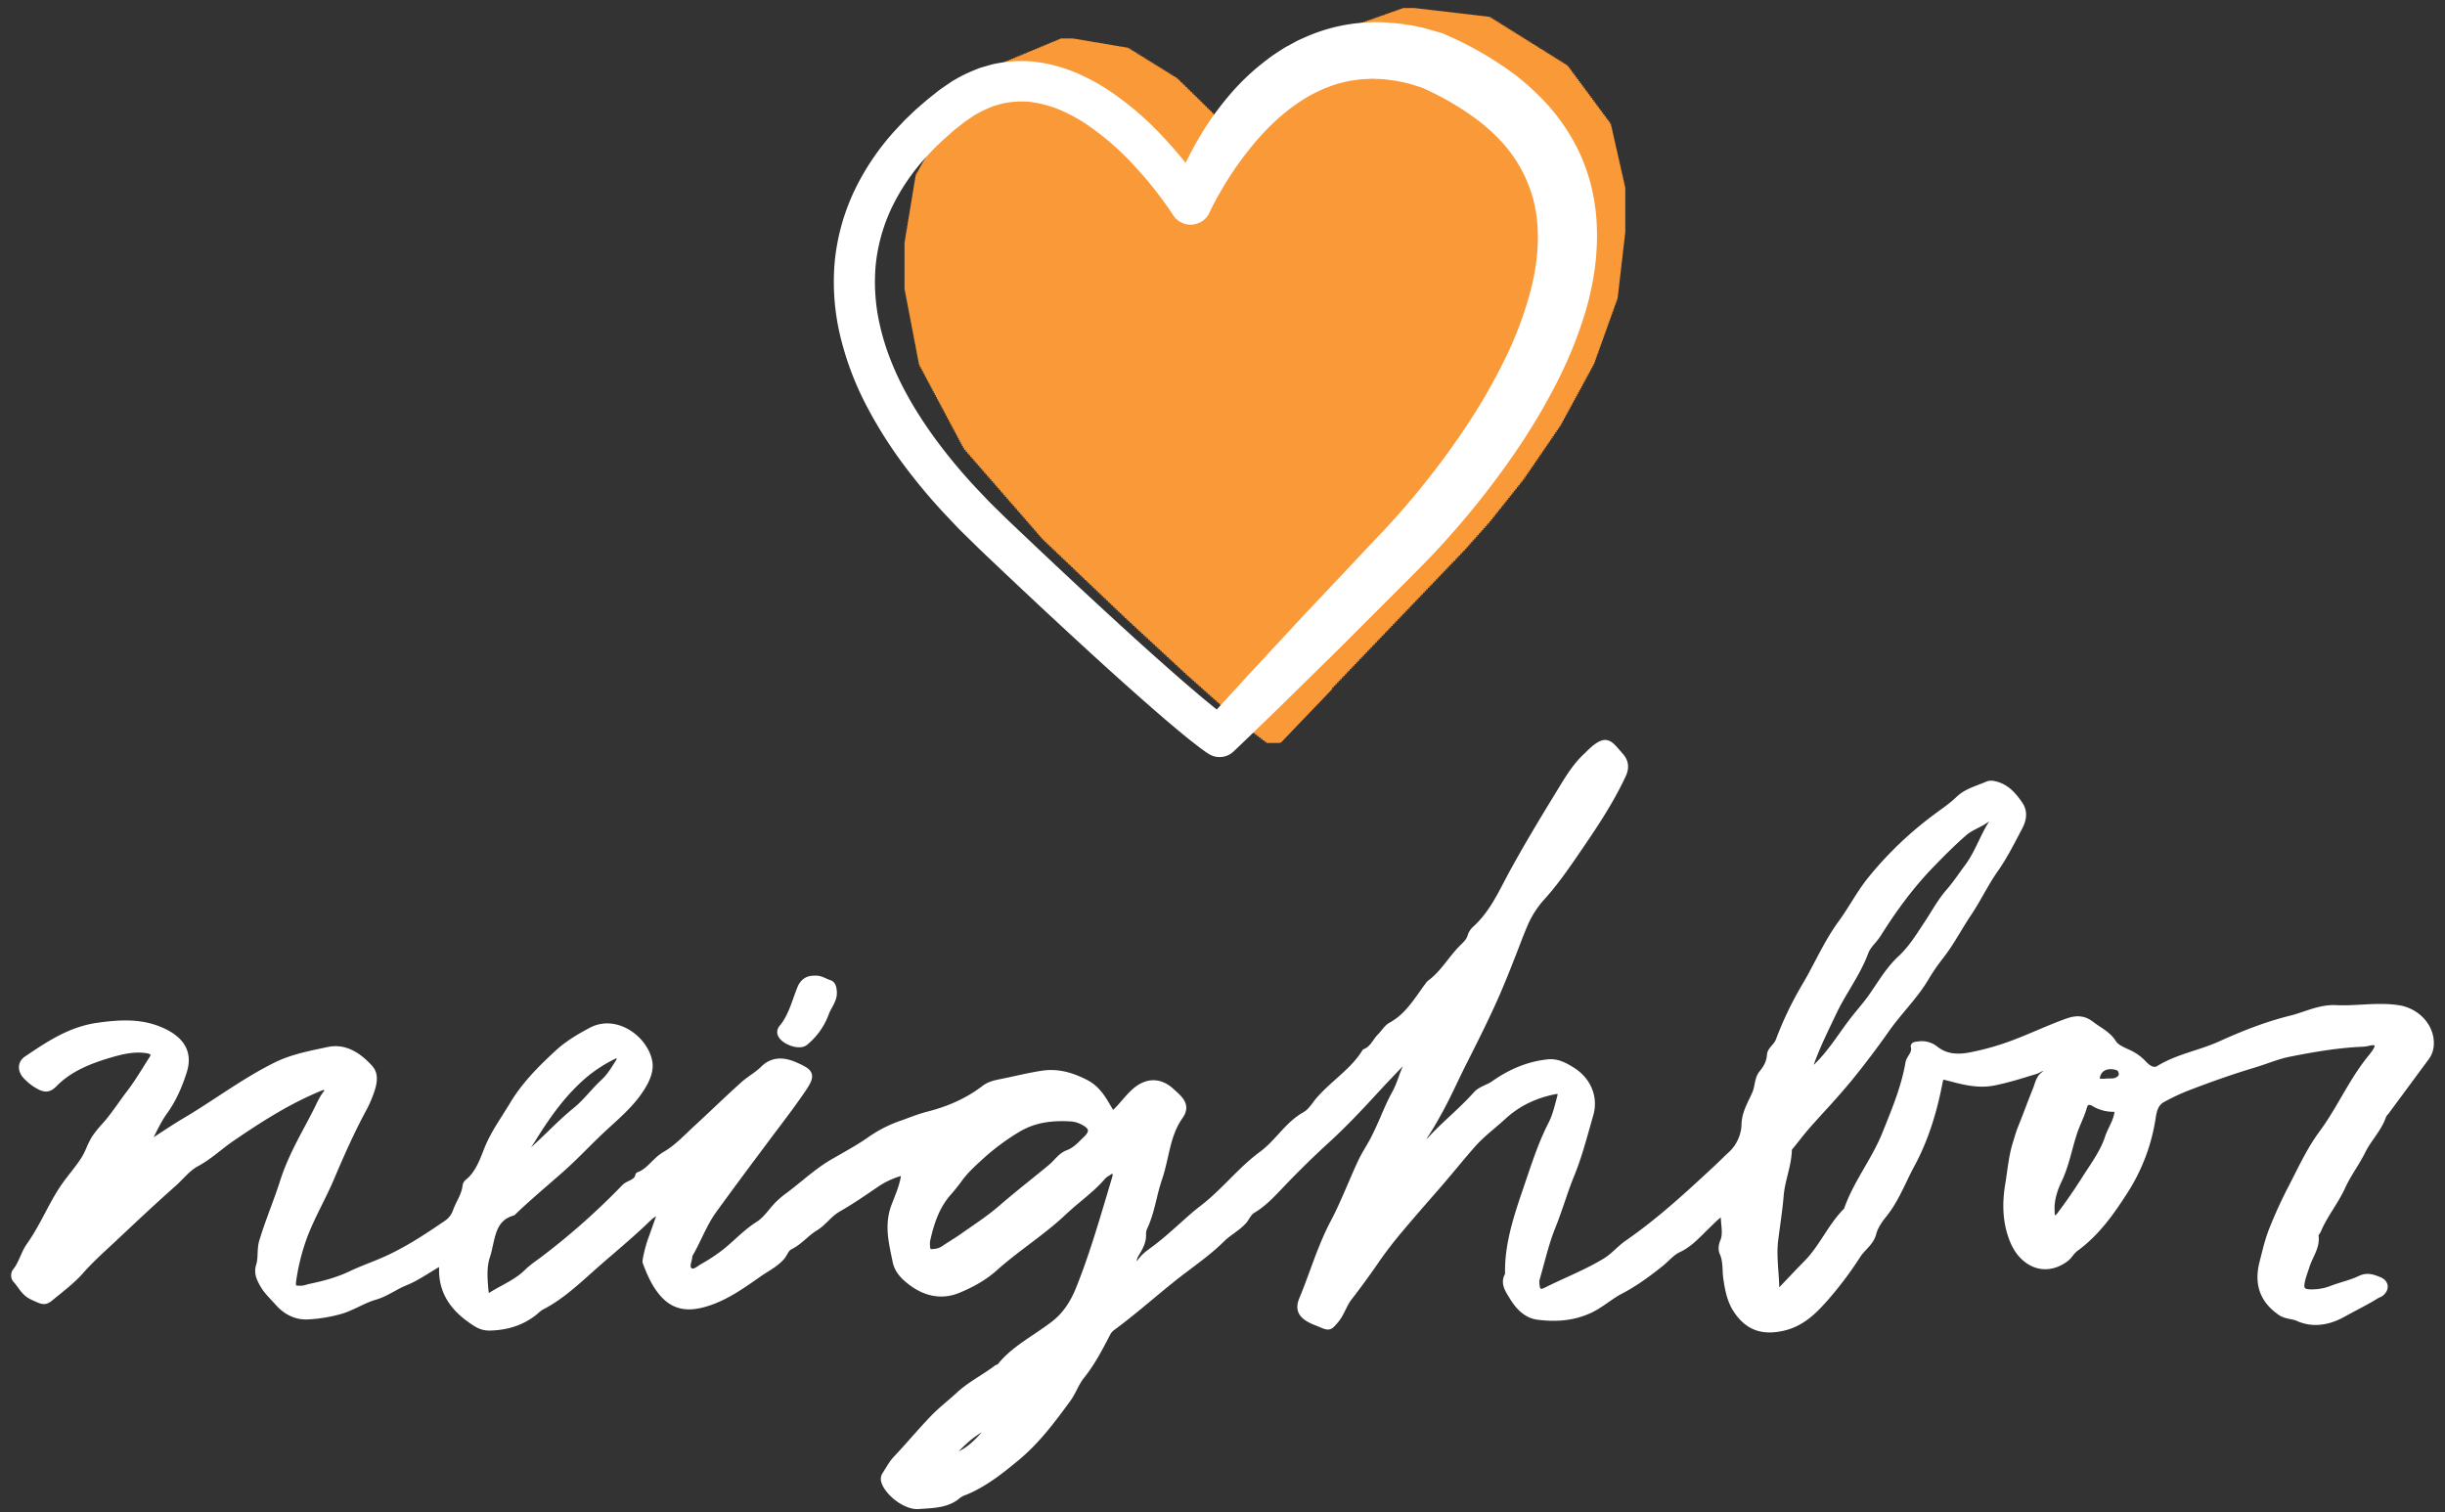
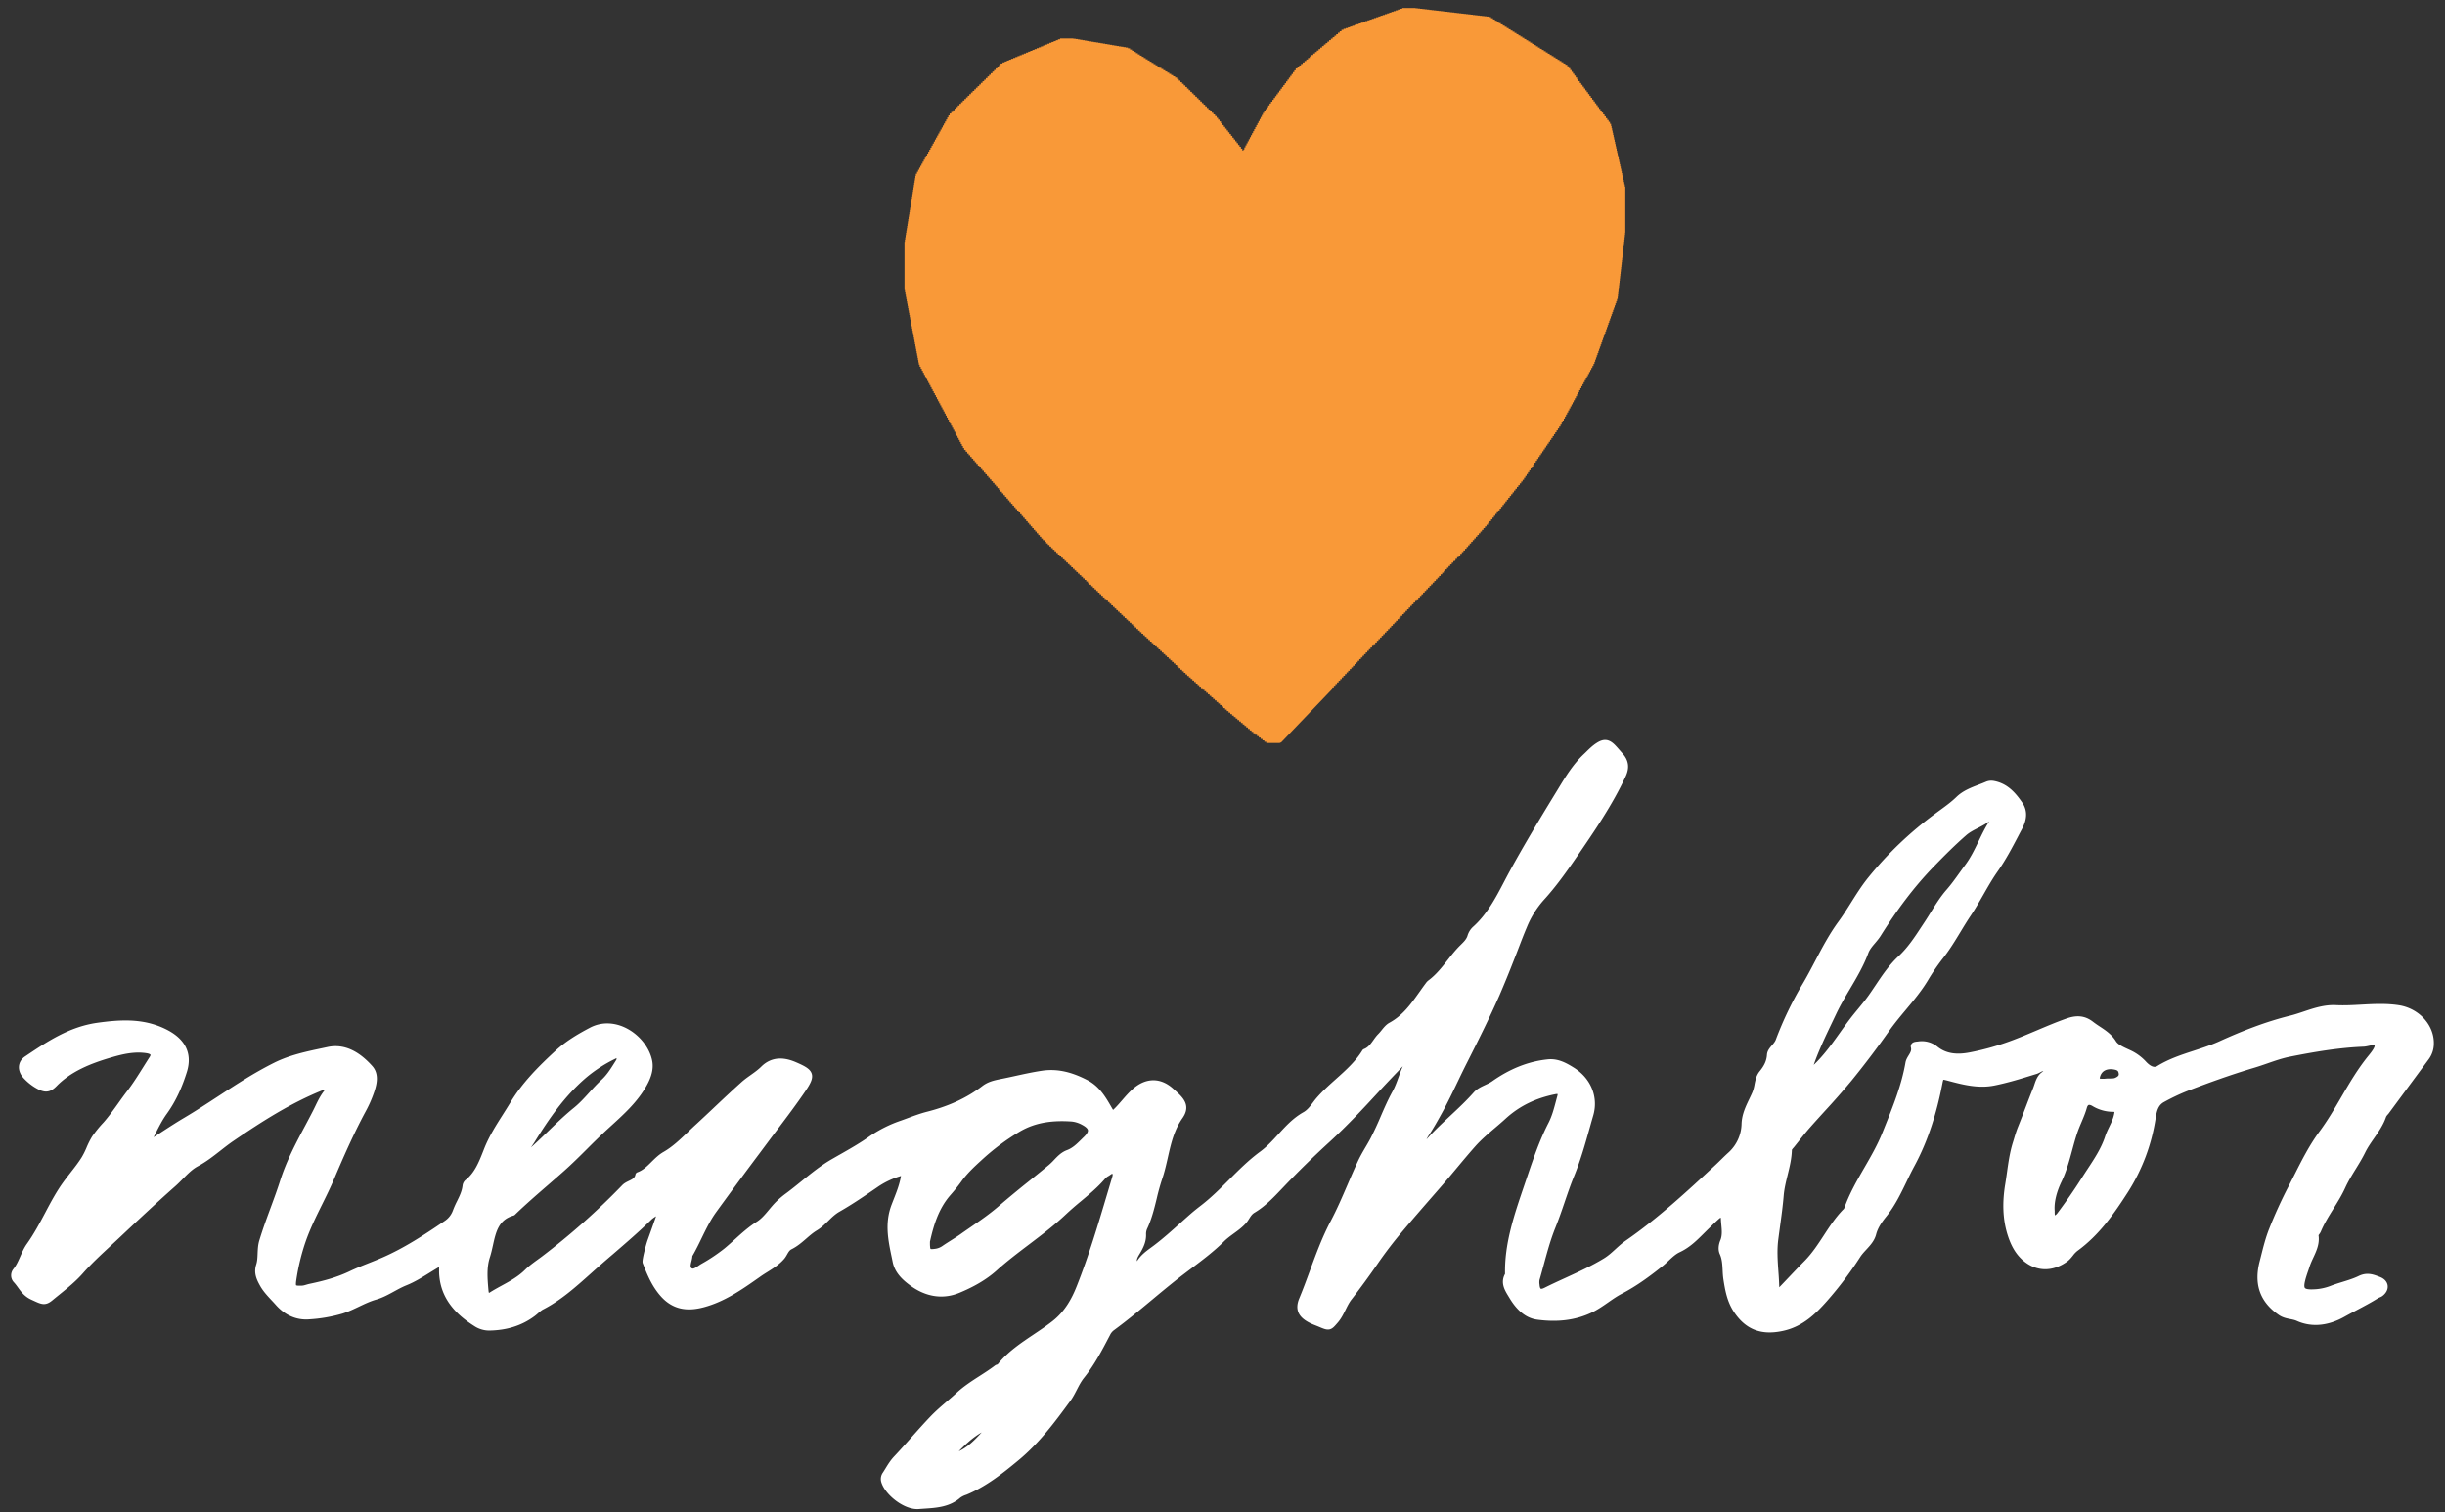
<svg xmlns="http://www.w3.org/2000/svg" width="173" height="107" fill="none">
  <rect width="100%" height="100%" fill="#333333" stroke="none" />
  <path fill="#fff" fill-rule="evenodd" d="M45.986 86.103a2.85 2.85 0 0 1 .5-.32c.052-.015.072-.08.092-.145.03-.1.06-.194.206-.075.157.125.025.27-.084.39l-.028.03a117.91 117.91 0 0 1-.634 1.786c-.147.401-.403 1.428-.358 1.546.305.79.622 1.562 1.207 2.232.796.915 1.738 1.038 2.835.75 1.454-.382 2.674-1.24 3.888-2.094l.085-.06c.161-.114.33-.22.5-.326.407-.256.817-.514 1.132-.883.072-.085.128-.182.183-.28.101-.176.202-.353.404-.452.377-.187.686-.454.993-.72.248-.216.496-.431.779-.602.296-.178.532-.41.77-.643.253-.249.509-.5.84-.688.923-.528 1.808-1.135 2.684-1.736a5.973 5.973 0 0 1 1.803-.834c.052-.017.072-.083.09-.147.031-.102.06-.2.221-.083.18.132.015.3-.123.412-.088.62-.32 1.212-.547 1.79a35.99 35.99 0 0 0-.142.366c-.475 1.246-.23 2.415.02 3.605v.001l.027.13.041.2c.14.69.64 1.157 1.199 1.562.977.703 2.092.934 3.223.468.936-.385 1.845-.881 2.59-1.55.728-.654 1.511-1.248 2.294-1.841.897-.68 1.793-1.359 2.605-2.128a22.5 22.5 0 0 1 1.07-.933c.582-.485 1.163-.97 1.656-1.54a1.09 1.09 0 0 1 .317-.26c.037-.02.073-.046.11-.072.117-.081.235-.163.371-.087.179.1.144.311.094.475l-.351 1.176c-.657 2.206-1.313 4.412-2.166 6.56-.374.947-.886 1.854-1.762 2.547-.432.341-.894.65-1.356.96-.923.62-1.848 1.239-2.537 2.116-.02.024-.06.034-.1.044-.034.009-.07.017-.095.036-.349.265-.72.504-1.09.743-.562.361-1.123.723-1.611 1.176-.232.215-.472.421-.713.628-.373.32-.746.641-1.086.992-.477.497-.934 1.01-1.391 1.524-.404.454-.808.909-1.227 1.352-.242.258-.418.545-.594.833-.056.091-.113.183-.171.274a.567.567 0 0 0-.094.482c.224.819 1.522 1.848 2.443 1.774.124-.01.25-.018.375-.027.864-.056 1.752-.115 2.445-.733.15-.107.317-.189.493-.243 1.305-.546 2.414-1.398 3.62-2.402 1.461-1.211 2.544-2.675 3.622-4.147.178-.242.315-.508.452-.774.157-.304.315-.61.535-.884.72-.896 1.243-1.898 1.765-2.898l.05-.096c.078-.16.193-.3.335-.407.945-.694 1.842-1.44 2.738-2.186a91.93 91.93 0 0 1 1.68-1.376c.338-.267.682-.526 1.027-.786.807-.606 1.614-1.213 2.322-1.916.22-.22.471-.402.72-.585.296-.215.59-.43.832-.703.08-.09.142-.19.204-.289.111-.177.223-.355.437-.485.73-.434 1.305-1.04 1.881-1.646l.16-.167a65.61 65.61 0 0 1 3.237-3.169c1.235-1.132 2.37-2.343 3.496-3.57.48-.522.971-1.035 1.463-1.548l.63-.66c.053-.049.11-.093.17-.132a.81.81 0 0 0 .024.1c.02.072.042.144.014.188-.253.393-.409.822-.565 1.253-.13.36-.262.72-.45 1.062-.31.56-.565 1.147-.82 1.736a23.448 23.448 0 0 1-.72 1.552c-.116.22-.24.433-.366.646-.181.31-.363.62-.517.95-.256.547-.495 1.103-.734 1.658-.38.882-.758 1.762-1.206 2.61-.596 1.13-1.03 2.31-1.464 3.49-.242.657-.483 1.314-.753 1.962-.299.717-.046 1.14.691 1.498.123.06.252.11.38.16.077.03.153.061.229.093.622.266.645.239 1.05-.232l.02-.022c.224-.262.371-.56.518-.856.129-.261.257-.522.439-.759a56.247 56.247 0 0 0 1.85-2.531 29.305 29.305 0 0 1 1.714-2.246c.785-.934 1.594-1.86 2.4-2.785l.354-.406c.374-.429.737-.865 1.101-1.3.453-.543.906-1.086 1.376-1.614.419-.468.902-.88 1.385-1.29.252-.214.503-.428.745-.65 1.033-.948 2.227-1.505 3.6-1.784.351-.076.507.043.417.37-.032.115-.063.231-.093.347-.146.552-.293 1.108-.551 1.611-.628 1.222-1.062 2.503-1.498 3.787l-.039.113-.041.122-.052.154-.125.367c-.678 1.995-1.352 3.976-1.296 6.104-.329.535-.055.986.209 1.418l.07.115c.406.68.979 1.326 1.8 1.437 1.276.173 2.561.092 3.777-.496.397-.194.752-.441 1.106-.687.321-.224.641-.447.991-.629 1.031-.536 1.949-1.213 2.842-1.928.145-.115.282-.243.418-.371.259-.244.517-.486.824-.633.681-.314 1.168-.8 1.659-1.289l.256-.254.04-.039.02-.02.046-.044.056-.055c.228-.224.455-.447.696-.658.213-.188.454-.118.461.14.003.149.017.299.031.45.038.402.076.807-.087 1.194-.115.28-.141.58-.04.803.179.397.199.805.219 1.213.01.208.021.415.052.621.119.773.256 1.543.715 2.232.803 1.203 1.828 1.56 3.259 1.246 1.331-.291 2.195-1.15 2.989-2.043a25.564 25.564 0 0 0 2.336-3.097c.126-.196.287-.37.447-.543.273-.295.546-.59.648-.99.129-.501.435-.944.756-1.338.6-.744 1.002-1.579 1.403-2.411.182-.38.364-.757.565-1.126.983-1.815 1.577-3.786 1.966-5.801.095-.471.129-.486.654-.346 1.042.28 2.107.55 3.182.335.945-.19 1.868-.475 2.787-.76l.188-.057c.067-.021.138-.059.21-.096.167-.089.336-.178.46-.062.188.18.028.304-.121.42a.886.886 0 0 0-.14.126c-.161.198-.237.425-.313.651a5.146 5.146 0 0 1-.098.274c-.185.453-.36.912-.535 1.371l-.001.001a65.1 65.1 0 0 1-.502 1.292c-.12.29-.21.585-.299.88a13.47 13.47 0 0 1-.081.266c-.213.687-.312 1.39-.41 2.09-.039.278-.078.556-.124.832-.195 1.184-.2 2.395.189 3.57.209.63.504 1.212 1.037 1.658.851.715 1.89.705 2.81.046.156-.111.265-.248.375-.385a1.97 1.97 0 0 1 .358-.374c1.524-1.106 2.559-2.6 3.524-4.103a13.28 13.28 0 0 0 1.934-5.157c.083-.531.196-1.028.719-1.303a14.832 14.832 0 0 1 1.615-.768c1.576-.608 3.166-1.18 4.791-1.665.313-.093.622-.2.93-.307.527-.183 1.053-.366 1.598-.475 1.731-.344 3.477-.644 5.263-.716.098-.004.208-.028.318-.052.272-.06.548-.12.665.117.101.196-.23.628-.446.892-.752.915-1.341 1.924-1.93 2.932-.488.838-.977 1.675-1.56 2.46-.69.935-1.219 1.98-1.747 3.025-.142.28-.284.561-.428.84-.504.97-.957 1.965-1.359 2.982-.24.607-.4 1.245-.56 1.882l-.001.004-.032.127-.067.263c-.365 1.427-.063 2.626 1.276 3.547.232.16.479.209.722.257.173.034.344.068.506.14 1.11.504 2.245.25 3.186-.277a38.4 38.4 0 0 1 .873-.47c.51-.27 1.02-.539 1.505-.844.041-.026.087-.045.133-.064.056-.023.112-.045.158-.08.424-.32.378-.785-.118-.974l-.041-.016c-.407-.158-.796-.308-1.299-.064-.374.182-.779.307-1.185.432-.292.09-.584.18-.864.291a3.885 3.885 0 0 1-1.305.244c-.738.022-.903-.194-.738-.87.057-.242.138-.476.218-.71h.001c.039-.116.079-.231.116-.347.069-.208.163-.41.257-.612.219-.47.438-.943.352-1.489-.01-.067.042-.142.096-.218a.756.756 0 0 0 .087-.142c.24-.575.571-1.106.901-1.637.297-.477.594-.954.825-1.463.211-.464.481-.904.75-1.342h.001c.233-.38.465-.757.658-1.15.182-.371.418-.711.653-1.05.324-.468.647-.934.827-1.478a1.03 1.03 0 0 1 .188-.251l2.843-3.849a1.64 1.64 0 0 0 .329-.947c.049-1.243-.97-2.356-2.317-2.556-.864-.13-1.725-.084-2.584-.037-.607.034-1.213.067-1.819.037-.781-.038-1.499.202-2.212.441-.328.11-.654.22-.986.301-1.712.423-3.379 1.081-4.976 1.808-.578.26-1.181.458-1.783.655-.888.29-1.773.579-2.571 1.072-.335.207-.707.029-1.042-.325a3.323 3.323 0 0 0-.928-.716 9.488 9.488 0 0 0-.301-.142c-.375-.172-.768-.351-.943-.64-.276-.446-.682-.714-1.08-.977a7.179 7.179 0 0 1-.483-.338c-.52-.408-1.039-.435-1.699-.2-.704.25-1.389.541-2.074.831-.546.23-1.092.462-1.646.672a18.66 18.66 0 0 1-3.157.902c-.864.164-1.722.134-2.456-.46a1.543 1.543 0 0 0-1.205-.314l-.057.006c-.137.014-.298.03-.264.161.075.29-.057.505-.187.718-.084.138-.167.274-.194.429-.28 1.62-.892 3.138-1.504 4.656l-.044.11-.058.144-.053.13c-.343.856-.806 1.658-1.269 2.461-.535.928-1.07 1.856-1.423 2.868a.516.516 0 0 1-.133.166c-.521.542-.926 1.16-1.33 1.78-.415.635-.83 1.27-1.371 1.823-.384.389-.758.782-1.132 1.176-.242.255-.484.51-.729.763-.116.12-.301.149-.301-.043a20.47 20.47 0 0 0-.064-1.261c-.053-.756-.107-1.511-.013-2.27.041-.322.085-.644.129-.967.099-.723.198-1.446.258-2.165.042-.512.164-1.006.285-1.5.14-.572.281-1.143.295-1.736 0-.09.079-.18.155-.268.024-.027.048-.054.068-.081l.304-.381c.271-.343.542-.685.831-1.01.334-.378.673-.75 1.012-1.123a53.8 53.8 0 0 0 1.91-2.175 61.953 61.953 0 0 0 2.643-3.495c.365-.518.771-1.005 1.177-1.492.557-.667 1.112-1.333 1.56-2.078.317-.537.669-1.053 1.052-1.545.477-.6.87-1.25 1.263-1.897.237-.392.475-.783.73-1.162.315-.47.597-.963.878-1.455.323-.564.645-1.129 1.019-1.66.556-.788.997-1.628 1.438-2.468.087-.168.175-.335.264-.501.292-.55.404-1.117.023-1.665-.459-.663-.981-1.264-1.852-1.427a.78.78 0 0 0-.424.031c-.178.078-.361.148-.543.218-.542.208-1.085.416-1.502.821-.371.361-.784.662-1.197.962-.127.093-.254.185-.379.279a25.419 25.419 0 0 0-4.676 4.476c-.44.549-.809 1.137-1.177 1.721-.289.46-.576.916-.895 1.351-.645.881-1.146 1.833-1.646 2.783-.297.566-.594 1.13-.922 1.68a24.602 24.602 0 0 0-1.846 3.857c-.067.174-.19.318-.308.455-.147.172-.287.335-.301.538-.033.52-.251.907-.564 1.292-.203.248-.261.544-.321.844a2.83 2.83 0 0 1-.156.575c-.071.168-.151.333-.23.499-.251.523-.507 1.054-.527 1.683a3.029 3.029 0 0 1-1.005 2.182c-.173.156-.34.32-.506.483h-.001c-.128.126-.256.251-.386.373-2.032 1.89-4.082 3.79-6.4 5.394-.251.174-.47.375-.69.575-.264.242-.529.483-.849.68-.865.528-1.786.95-2.708 1.373-.511.234-1.022.468-1.524.72-.403.203-.61.058-.644-.378a1.2 1.2 0 0 1 0-.414c.103-.353.199-.709.295-1.064.245-.903.489-1.805.837-2.668.239-.592.445-1.192.65-1.793v-.002c.212-.62.424-1.24.673-1.85.452-1.098.775-2.247 1.098-3.393.084-.298.167-.594.253-.89.351-1.216-.163-2.437-1.28-3.137-.512-.32-1.057-.623-1.703-.558-1.434.143-2.71.712-3.846 1.512-.164.115-.347.2-.528.284-.273.127-.544.252-.745.48-.523.59-1.1 1.13-1.678 1.67-.667.622-1.334 1.244-1.916 1.945-.032.035-.114.038-.195.042a1.91 1.91 0 0 0-.074.005 2.27 2.27 0 0 1 .374-.92c.323-.49.61-1.004.893-1.517.4-.726.758-1.47 1.115-2.214.218-.454.436-.908.664-1.356.794-1.571 1.584-3.15 2.294-4.759a76.5 76.5 0 0 0 .986-2.41l.047-.12c.116-.289.228-.58.339-.871.181-.473.362-.945.561-1.41a6.878 6.878 0 0 1 1.228-1.979c.869-.948 1.606-1.994 2.326-3.041l.004-.005c1.25-1.822 2.499-3.641 3.433-5.648.258-.547.196-.978-.188-1.407a12.644 12.644 0 0 1-.183-.21h-.001c-.099-.114-.197-.228-.301-.337-.37-.39-.642-.432-1.08-.146-.256.165-.472.376-.689.587v.001c-.06.058-.119.116-.179.172-.74.7-1.26 1.555-1.772 2.399l-.177.29c-1.119 1.83-2.231 3.671-3.262 5.559-.132.243-.261.489-.39.735-.611 1.167-1.226 2.34-2.257 3.256-.15.145-.259.327-.315.527-.095.293-.293.49-.499.694l-.021.02-.029.03c-.332.325-.618.688-.904 1.051-.417.53-.834 1.058-1.392 1.469a.703.703 0 0 0-.142.156c-.148.197-.29.398-.432.6h-.001c-.605.855-1.209 1.71-2.203 2.252-.194.107-.342.29-.49.474-.08.098-.16.197-.247.284-.125.125-.229.27-.332.416-.2.28-.402.562-.763.7-.499.815-1.208 1.45-1.92 2.087-.465.416-.93.833-1.338 1.302-.09.103-.175.216-.26.33-.206.275-.416.557-.732.734-.695.392-1.21.955-1.728 1.521-.406.444-.814.89-1.311 1.256-.79.58-1.48 1.27-2.17 1.96v.001c-.629.629-1.259 1.259-1.967 1.81-.248.192-.496.385-.731.589-.262.228-.52.46-.78.692-.585.525-1.17 1.05-1.797 1.53-.087.068-.176.133-.265.198-.37.272-.734.54-.97.942-.03.049-.102.074-.173.1a.97.97 0 0 0-.094.038.966.966 0 0 1-.112-.27c-.019-.233.099-.428.215-.62l.03-.05c.234-.391.425-.79.401-1.258a1.116 1.116 0 0 1 .112-.498c.304-.655.474-1.348.644-2.041a16 16 0 0 1 .388-1.403c.172-.498.288-1.011.405-1.525.222-.983.445-1.968 1.06-2.847.418-.596.265-1-.294-1.52l-.181-.166-.001-.001a19.65 19.65 0 0 1-.135-.122c-.847-.767-1.78-.703-2.597.027-.265.236-.494.5-.722.763-.162.187-.323.373-.497.55-.336.34-.363.326-.594-.077-.418-.726-.83-1.441-1.651-1.86-.961-.49-1.934-.792-3.05-.63-.631.094-1.25.23-1.868.365-.363.08-.725.159-1.09.23-.432.087-.824.18-1.169.446-1.182.908-2.527 1.486-4.002 1.86-.464.12-.923.29-1.38.46-.146.054-.292.108-.437.16a8.888 8.888 0 0 0-2.165 1.081c-.691.492-1.435.915-2.179 1.338h-.002l-.518.297c-.762.44-1.438.99-2.115 1.54-.354.287-.71.576-1.076.848a6.38 6.38 0 0 0-.701.59c-.173.172-.331.362-.489.55-.277.333-.552.662-.899.882-.568.358-1.05.794-1.532 1.23-.247.223-.494.446-.753.659a12.41 12.41 0 0 1-1.654 1.106 3.139 3.139 0 0 0-.19.122c-.245.166-.508.345-.735.173-.226-.171-.16-.436-.094-.703.031-.128.063-.256.063-.376a.239.239 0 0 1 .047-.093c.232-.401.433-.816.633-1.23.31-.636.617-1.27 1.034-1.849a314.115 314.115 0 0 1 3.14-4.254l.008-.012.597-.8c.21-.282.423-.565.637-.847.657-.872 1.318-1.749 1.93-2.65.707-1.04.612-1.231-.592-1.747-.787-.337-1.558-.362-2.2.275-.235.233-.503.424-.77.615-.22.156-.44.312-.638.49-.646.579-1.274 1.17-1.9 1.76v.001c-.46.435-.92.868-1.385 1.294-.165.152-.329.309-.493.466-.56.535-1.121 1.073-1.773 1.445-.314.18-.566.43-.814.675-.32.317-.635.629-1.074.784-.063.348-.32.473-.578.598-.148.072-.295.143-.406.256a49.79 49.79 0 0 1-5.71 5.071c-.095.072-.192.142-.289.212-.311.226-.62.45-.89.716-.506.5-1.1.825-1.69 1.146-.281.154-.561.307-.829.478-.301.193-.399-.01-.424-.306l-.002-.02c-.07-.8-.143-1.619.108-2.393.088-.27.151-.555.214-.84.213-.965.425-1.927 1.61-2.263.755-.728 1.544-1.412 2.335-2.099.387-.336.775-.672 1.159-1.014.56-.499 1.095-1.03 1.632-1.565a51.15 51.15 0 0 1 1.335-1.296l.395-.362h.001c.846-.772 1.694-1.545 2.311-2.555.354-.58.614-1.195.487-1.829-.32-1.587-2.346-3.103-4.101-2.177-.851.448-1.673.939-2.375 1.585-1.211 1.116-2.352 2.26-3.181 3.65-.17.281-.345.558-.52.834-.482.758-.961 1.512-1.3 2.365l-.072.184c-.308.78-.629 1.597-1.322 2.138a.416.416 0 0 0-.127.261c-.05.427-.231.796-.412 1.164a6.09 6.09 0 0 0-.288.651 1.699 1.699 0 0 1-.677.841c-1.414.965-2.863 1.918-4.44 2.602-.313.137-.63.263-.945.388-.456.182-.91.363-1.347.572-.929.445-1.898.7-2.903.911-.067.014-.132.034-.198.053-.116.035-.233.07-.36.075-.588.023-.7-.033-.617-.61.138-.955.366-1.894.68-2.807.329-.934.756-1.798 1.18-2.654.286-.578.57-1.153.821-1.744.691-1.625 1.396-3.226 2.233-4.788.254-.459.465-.94.63-1.436.164-.506.293-1.12-.112-1.571-.784-.875-1.766-1.532-2.952-1.281l-.328.07c-1.166.245-2.339.492-3.401 1.021-1.418.708-2.71 1.554-3.99 2.391-.78.51-1.555 1.017-2.35 1.488-.568.336-1.117.693-1.665 1.05-.293.191-.586.382-.88.57a.778.778 0 0 0-.025.028c-.05.062-.107.132-.2.043-.106-.104.006-.157.088-.194.106-.198.207-.4.309-.6.256-.51.513-1.02.845-1.479.629-.873 1.057-1.84 1.387-2.9.398-1.286-.187-2.185-1.402-2.776-1.547-.755-3.126-.643-4.73-.42-1.923.28-3.434 1.295-4.902 2.28l-.094.063c-.44.292-.453.81-.058 1.227a3.6 3.6 0 0 0 .704.587c.61.38.896.39 1.32-.044 1.046-1.072 2.487-1.653 3.982-2.085.788-.229 1.644-.436 2.548-.299.43.065.586.267.378.59-.149.23-.294.462-.439.693-.378.602-.752 1.199-1.164 1.735-.214.279-.418.563-.62.847-.338.472-.673.942-1.055 1.378a8.093 8.093 0 0 0-.802.988 5.796 5.796 0 0 0-.368.735 5.688 5.688 0 0 1-.357.716c-.245.392-.531.758-.82 1.127-.162.208-.325.417-.481.631-.489.671-.88 1.408-1.277 2.158-.397.749-.801 1.51-1.317 2.235-.178.25-.304.538-.432.827-.145.33-.292.665-.52.95a.503.503 0 0 0 .024.67c.113.121.209.253.305.386.215.296.432.595.853.788l.124.057.003.002h.001c.59.274.752.35 1.16.008.162-.135.327-.268.493-.402.565-.457 1.14-.922 1.629-1.476.607-.689 1.302-1.333 1.978-1.958l.001-.001v-.001c.201-.186.4-.37.595-.553 1.35-1.273 2.65-2.49 3.967-3.655.187-.164.362-.343.538-.521.345-.352.688-.702 1.113-.93.572-.306 1.068-.695 1.564-1.083.306-.24.613-.481.938-.702 1.985-1.352 4.015-2.666 6.347-3.607a.377.377 0 0 1 .281 0 .237.237 0 0 1 .087.356c-.26.32-.438.688-.615 1.055-.058.12-.116.24-.176.358-.18.35-.364.696-.548 1.042-.66 1.24-1.315 2.472-1.752 3.844-.204.64-.436 1.27-.67 1.905-.279.755-.56 1.52-.803 2.32-.09.291-.102.59-.115.882-.011.288-.023.57-.108.837-.163.505.017.902.25 1.322.208.374.5.686.792 1h.001c.1.106.198.212.294.32.626.71 1.387 1.023 2.199.958.78-.046 1.552-.18 2.302-.398.395-.125.766-.302 1.138-.479.407-.194.814-.388 1.253-.513.439-.128.83-.343 1.222-.558.292-.16.585-.32.899-.446.553-.222 1.074-.544 1.6-.869.205-.127.411-.254.62-.377.242-.142.359-.093.379.2v.31c.053 1.68 1.046 2.787 2.385 3.632.278.187.605.289.94.291 1.147-.017 2.197-.3 3.126-1.004a4.14 4.14 0 0 0 .21-.175c.131-.114.262-.227.408-.3 1.221-.628 2.27-1.567 3.319-2.506l.001-.001a75.61 75.61 0 0 1 1.563-1.366c.935-.806 1.875-1.615 2.755-2.479zm54.518-4.946h-.001c-.044.019-.087.037-.106.068a.178.178 0 0 0 .011.207c.015.02.034.036.056.048a.742.742 0 0 0 .088-.18.646.646 0 0 0-.013-.158.36.36 0 0 1-.023.01l-.012.005zM65.589 88.04v-.208h.001c.266-1.21.627-2.388 1.466-3.373l.084-.097a12.1 12.1 0 0 0 .706-.88c.392-.556.912-1.049 1.412-1.504a16.39 16.39 0 0 1 2.811-2.107c1.188-.69 2.45-.818 3.773-.729.288.03.566.117.819.258.652.344.697.705.168 1.207-.063.06-.126.123-.189.185-.314.31-.63.62-1.068.784-.35.13-.592.383-.834.637a4.45 4.45 0 0 1-.377.367c-.467.389-.941.771-1.416 1.154a75.518 75.518 0 0 0-2.128 1.759c-.637.554-1.342 1.041-2.048 1.528-.233.161-.467.322-.697.486-.217.152-.442.294-.668.436-.194.123-.389.245-.578.375a1.356 1.356 0 0 1-.593.247c-.543.078-.633.016-.644-.525zm75.413-30.214c.012.02.023.041.035.056v.026l.001.021v.001a.342.342 0 0 1-.018.16c-.327.48-.578 1-.829 1.52-.289.598-.577 1.194-.98 1.731-.135.181-.266.365-.398.548l-.001.001c-.293.41-.586.818-.922 1.203-.42.48-.759 1.026-1.098 1.572h-.001v.001c-.136.219-.271.437-.412.65l-.231.351c-.498.76-.995 1.519-1.666 2.142-.653.606-1.135 1.328-1.615 2.046h-.001v.001c-.158.236-.316.473-.48.704-.238.334-.497.648-.756.963-.184.223-.368.447-.544.676-.256.333-.501.676-.745 1.02-.585.82-1.172 1.644-1.926 2.34-.07.065-.141.127-.211.189l-.084.074a.401.401 0 0 1-.038-.398c.367-1.086.86-2.12 1.354-3.153l.001-.002.001-.002.001-.001v-.002l.302-.634c.286-.603.627-1.178.967-1.752.48-.811.96-1.621 1.287-2.508.112-.3.316-.54.521-.78.131-.156.263-.311.372-.484 1.109-1.767 2.344-3.458 3.822-4.972.734-.756 1.481-1.504 2.276-2.198.255-.223.56-.379.866-.536.344-.177.691-.354.971-.63.097-.095.14-.017.179.056zm4.169 27.97-.002-.047-.002-.05h.005c-.062-.702.175-1.5.504-2.182.339-.708.539-1.448.74-2.187.11-.403.219-.806.351-1.203.09-.27.2-.532.311-.795.14-.332.281-.664.378-1.012.093-.325.323-.486.741-.223.406.237.868.361 1.339.36.327.009.312.125.264.387-.063.348-.214.66-.363.97-.104.215-.208.43-.282.655-.28.86-.776 1.613-1.269 2.362-.151.23-.302.459-.446.69a38.605 38.605 0 0 1-1.708 2.462c-.077.103-.23.233-.342.223-.207-.019-.212-.185-.219-.41zM37.514 81.519a.57.57 0 0 1-.182.068c-.096-.062-.165-.153-.11-.25.075-.127.16-.25.243-.373.065-.095.13-.19.191-.288 1.018-1.646 2.12-3.237 3.631-4.547a10.12 10.12 0 0 1 2.155-1.405l.063-.035c.101-.06.211-.125.288.023a.447.447 0 0 1 0 .38l-.145.23c-.276.438-.551.876-.94 1.232-.301.278-.578.582-.852.884-.352.387-.7.77-1.093 1.09-.657.532-1.258 1.113-1.855 1.69-.459.443-.916.885-1.394 1.3zm111.772-5c-.075 0-.152 0-.231.006h-.004a2.07 2.07 0 0 1-.485.004.247.247 0 0 1-.205-.205.253.253 0 0 1 .006-.103c.125-.614.636-.882 1.294-.748.308.062.427.196.463.46.047.297-.185.443-.399.533-.126.052-.276.052-.439.053zm-79.58 24.624a.203.203 0 0 1 .043.072h-.005a.378.378 0 0 0-.003.051c0 .042-.002.09-.025.121l-.029.031c-.554.604-1.11 1.21-1.93 1.531-.044.018-.115-.009-.173-.032l-.022-.008c-.086-.032-.124-.112-.066-.173.59-.615 1.194-1.215 1.976-1.632a.193.193 0 0 1 .164-.008c.026.01.05.027.07.047z" clip-rule="evenodd" />
-   <path fill="#fff" d="M58.367 69.423c-.226-.102-.452-.203-.718-.176-.535-.017-.856.243-1.04.709-.098.243-.186.49-.274.737-.252.706-.503 1.41-.999 2.015a.464.464 0 0 0-.128.376c.082.55 1.31 1.043 1.757.685a4.79 4.79 0 0 0 1.484-2.094c.061-.164.146-.32.232-.476.175-.322.352-.646.319-1.045-.024-.27-.065-.524-.32-.605a2.912 2.912 0 0 1-.313-.126z" />
  <path stroke="#fff" stroke-linecap="round" stroke-linejoin="round" stroke-width=".423" d="M45.986 86.103a2.85 2.85 0 0 1 .5-.32c.052-.015.072-.08.092-.145.03-.1.06-.194.206-.075.157.125.025.27-.084.39l-.028.03a117.91 117.91 0 0 1-.634 1.786c-.147.401-.403 1.428-.358 1.546.305.79.622 1.562 1.207 2.232.796.915 1.738 1.038 2.835.75 1.454-.382 2.674-1.24 3.888-2.094l.085-.06c.161-.114.33-.22.5-.326.407-.256.817-.514 1.132-.883.072-.085.128-.182.183-.28.101-.176.202-.353.404-.452.377-.187.686-.454.993-.72.248-.216.496-.431.779-.602.296-.178.532-.41.77-.643.253-.249.509-.5.84-.688.923-.528 1.808-1.135 2.684-1.736a5.973 5.973 0 0 1 1.803-.834c.052-.017.072-.083.09-.147.031-.102.06-.2.221-.083.18.132.015.3-.123.412-.088.62-.32 1.212-.547 1.79h0a35.99 35.99 0 0 0-.142.366c-.475 1.246-.23 2.415.02 3.605v.001l.027.13.041.2c.14.69.64 1.157 1.199 1.562.977.703 2.092.934 3.223.468.936-.385 1.845-.881 2.59-1.55.728-.654 1.511-1.248 2.294-1.841.897-.68 1.793-1.359 2.605-2.128a22.5 22.5 0 0 1 1.07-.933c.582-.485 1.163-.97 1.656-1.54a1.09 1.09 0 0 1 .317-.26c.037-.02.073-.046.11-.072.117-.081.235-.163.371-.087.179.1.144.311.094.475l-.351 1.176h0c-.657 2.206-1.313 4.412-2.166 6.56-.374.947-.886 1.854-1.762 2.547-.432.341-.894.65-1.356.96-.923.62-1.848 1.239-2.537 2.116-.02.024-.06.034-.1.044-.034.009-.07.017-.095.036-.349.265-.72.504-1.09.743h0c-.562.361-1.123.723-1.611 1.176-.232.215-.472.421-.713.628h0c-.373.32-.746.641-1.086.992-.477.497-.934 1.01-1.391 1.524-.404.454-.808.909-1.227 1.352-.242.258-.418.545-.594.833-.056.091-.113.183-.171.274a.567.567 0 0 0-.094.482c.224.819 1.522 1.848 2.443 1.774.124-.01.25-.018.375-.027.864-.056 1.752-.115 2.445-.733.15-.107.317-.189.493-.243 1.305-.546 2.414-1.398 3.62-2.402 1.461-1.211 2.544-2.675 3.622-4.147.178-.242.315-.508.452-.774.157-.304.315-.61.535-.884.72-.896 1.243-1.898 1.765-2.898l.05-.096c.078-.16.193-.3.335-.407.945-.694 1.842-1.44 2.738-2.186a91.93 91.93 0 0 1 1.68-1.376c.338-.267.682-.526 1.027-.786.807-.606 1.614-1.213 2.322-1.916.22-.22.471-.402.72-.585.296-.215.59-.43.832-.703.08-.09.142-.19.204-.289.111-.177.223-.355.437-.485.73-.434 1.305-1.04 1.881-1.646l.16-.167a65.61 65.61 0 0 1 3.237-3.169c1.235-1.132 2.37-2.343 3.496-3.57.48-.522.971-1.035 1.463-1.548l.63-.66c.053-.049.11-.093.17-.132a.81.81 0 0 0 .024.1c.02.072.042.144.014.188-.253.393-.409.822-.565 1.253-.13.36-.262.72-.45 1.062-.31.56-.565 1.147-.82 1.736h0a23.448 23.448 0 0 1-.72 1.552c-.116.22-.24.433-.366.646h0c-.181.31-.363.62-.517.95-.256.547-.495 1.103-.734 1.658-.38.882-.758 1.762-1.206 2.61-.596 1.13-1.03 2.31-1.464 3.49-.242.657-.483 1.314-.753 1.962-.299.717-.046 1.14.691 1.498.123.06.252.11.38.16.077.03.153.061.229.093.622.266.645.239 1.05-.232l.02-.022c.224-.262.371-.56.518-.856.129-.261.257-.522.439-.759a56.247 56.247 0 0 0 1.85-2.531 29.305 29.305 0 0 1 1.714-2.246c.785-.934 1.594-1.86 2.4-2.785l.354-.406c.374-.429.737-.865 1.101-1.3.453-.543.906-1.086 1.376-1.614.419-.468.902-.88 1.385-1.29h0c.252-.214.503-.428.745-.65 1.033-.948 2.227-1.505 3.6-1.784.351-.076.507.043.417.37-.032.115-.063.231-.093.347-.146.552-.293 1.108-.551 1.611-.628 1.222-1.062 2.503-1.498 3.787l-.039.113-.041.122-.052.154-.125.367c-.678 1.995-1.352 3.976-1.296 6.104-.329.535-.055.986.209 1.418l.07.115c.406.68.979 1.326 1.8 1.437 1.276.173 2.561.092 3.777-.496.397-.194.752-.441 1.106-.687.321-.224.641-.447.991-.629 1.031-.536 1.949-1.213 2.842-1.928.145-.115.282-.243.418-.371.259-.244.517-.486.824-.633.681-.314 1.168-.8 1.659-1.289l.256-.254.04-.039.02-.02.046-.044.056-.055c.228-.224.455-.447.696-.658.213-.188.454-.118.461.14.003.149.017.299.031.45v0c.038.402.076.807-.087 1.194-.115.28-.141.58-.04.803.179.397.199.805.219 1.213.01.208.021.415.052.621.119.773.256 1.543.715 2.232.803 1.203 1.828 1.56 3.259 1.246 1.331-.291 2.195-1.15 2.989-2.043a25.564 25.564 0 0 0 2.336-3.097c.126-.196.287-.37.447-.543.273-.295.546-.59.648-.99.129-.501.435-.944.756-1.338.6-.744 1.002-1.579 1.403-2.411h0c.182-.38.364-.757.565-1.126.983-1.815 1.577-3.786 1.966-5.801.095-.471.129-.486.654-.346 1.042.28 2.107.55 3.182.335.945-.19 1.868-.475 2.787-.76h0l.188-.057c.067-.021.138-.059.21-.096.167-.089.336-.178.46-.062.188.18.028.304-.121.42a.886.886 0 0 0-.14.126c-.161.198-.237.425-.313.651a5.146 5.146 0 0 1-.098.274c-.185.453-.36.912-.535 1.371l-.001.001a65.1 65.1 0 0 1-.502 1.292c-.12.29-.21.585-.299.88a13.47 13.47 0 0 1-.081.266c-.213.687-.312 1.39-.41 2.09h0c-.039.278-.078.556-.124.832-.195 1.184-.2 2.395.189 3.57.209.63.504 1.212 1.037 1.658.851.715 1.89.705 2.81.046.156-.111.265-.248.375-.385a1.97 1.97 0 0 1 .358-.374c1.524-1.106 2.559-2.6 3.524-4.103a13.28 13.28 0 0 0 1.934-5.157c.083-.531.196-1.028.719-1.303a14.832 14.832 0 0 1 1.615-.768c1.576-.608 3.166-1.18 4.791-1.665.313-.093.622-.2.93-.307.527-.183 1.053-.366 1.598-.475 1.731-.344 3.477-.644 5.263-.716.098-.004.208-.028.318-.052.272-.06.548-.12.665.117.101.196-.23.628-.446.892-.752.915-1.341 1.924-1.93 2.932h0c-.488.838-.977 1.675-1.56 2.46-.69.935-1.219 1.98-1.747 3.025h0c-.142.28-.284.561-.428.84-.504.97-.957 1.965-1.359 2.982-.24.607-.4 1.245-.56 1.882l-.001.004-.032.127-.067.263c-.365 1.427-.063 2.626 1.276 3.547.232.16.479.209.722.257.173.034.344.068.506.14 1.11.504 2.245.25 3.186-.277a38.4 38.4 0 0 1 .873-.47h0c.51-.27 1.02-.539 1.505-.844.041-.026.087-.045.133-.064.056-.023.112-.045.158-.08.424-.32.378-.785-.118-.974l-.041-.016c-.407-.158-.796-.308-1.299-.064-.374.182-.779.307-1.185.432-.292.09-.584.18-.864.291a3.885 3.885 0 0 1-1.305.244c-.738.022-.903-.194-.738-.87.057-.242.138-.476.218-.71h.001c.039-.116.079-.231.116-.347.069-.208.163-.41.257-.612.219-.47.438-.943.352-1.489-.01-.067.042-.142.096-.218h0a.756.756 0 0 0 .087-.142c.24-.575.571-1.106.901-1.637.297-.477.594-.954.825-1.463.211-.464.481-.904.75-1.342h.001c.233-.38.465-.757.658-1.15.182-.371.418-.711.653-1.05.324-.468.647-.934.827-1.478a1.03 1.03 0 0 1 .188-.251l2.843-3.849a1.64 1.64 0 0 0 .329-.947c.049-1.243-.97-2.356-2.317-2.556-.864-.13-1.725-.084-2.584-.037-.607.034-1.213.067-1.819.037-.781-.038-1.499.202-2.212.441-.328.11-.654.22-.986.301-1.712.423-3.379 1.081-4.976 1.808-.578.26-1.181.458-1.783.655-.888.29-1.773.579-2.571 1.072-.335.207-.707.029-1.042-.325a3.323 3.323 0 0 0-.928-.716 9.488 9.488 0 0 0-.301-.142h0c-.375-.172-.768-.351-.943-.64-.276-.446-.682-.714-1.08-.977a7.179 7.179 0 0 1-.483-.338c-.52-.408-1.039-.435-1.699-.2-.704.25-1.389.541-2.074.831h0c-.546.23-1.092.462-1.646.672a18.66 18.66 0 0 1-3.157.902c-.864.164-1.722.134-2.456-.46a1.543 1.543 0 0 0-1.205-.314l-.057.006c-.137.014-.298.03-.264.161.075.29-.057.505-.187.718-.084.138-.167.274-.194.429-.28 1.62-.892 3.138-1.504 4.656l-.044.11-.058.144-.053.13c-.343.856-.806 1.658-1.269 2.461-.535.928-1.07 1.856-1.423 2.868a.516.516 0 0 1-.133.166c-.521.542-.926 1.16-1.33 1.78-.415.635-.83 1.27-1.371 1.823-.384.389-.758.782-1.132 1.176-.242.255-.484.51-.729.763-.116.12-.301.149-.301-.043a20.47 20.47 0 0 0-.064-1.261c-.053-.756-.107-1.511-.013-2.27.041-.322.085-.644.129-.967h0c.099-.723.198-1.446.258-2.165.042-.512.164-1.006.285-1.5.14-.572.281-1.143.295-1.736 0-.09.079-.18.155-.268.024-.027.048-.054.068-.081l.304-.381c.271-.343.542-.685.831-1.01.334-.378.673-.75 1.012-1.123a53.8 53.8 0 0 0 1.91-2.175 61.953 61.953 0 0 0 2.643-3.495c.365-.518.771-1.005 1.177-1.492h0c.557-.667 1.112-1.333 1.56-2.078.317-.537.669-1.053 1.052-1.545.477-.6.87-1.25 1.263-1.897h0c.237-.392.475-.783.73-1.162.315-.47.597-.963.878-1.455h0c.323-.564.645-1.129 1.019-1.66.556-.788.997-1.628 1.438-2.468h0c.087-.168.175-.335.264-.501.292-.55.404-1.117.023-1.665-.459-.663-.981-1.264-1.852-1.427a.78.78 0 0 0-.424.031c-.178.078-.361.148-.543.218-.542.208-1.085.416-1.502.821-.371.361-.784.662-1.197.962-.127.093-.254.185-.379.279a25.419 25.419 0 0 0-4.676 4.476c-.44.549-.809 1.137-1.177 1.721h0c-.289.46-.576.916-.895 1.351-.645.881-1.146 1.833-1.646 2.783h0c-.297.566-.594 1.13-.922 1.68a24.602 24.602 0 0 0-1.846 3.857c-.067.174-.19.318-.308.455-.147.172-.287.335-.301.538-.033.52-.251.907-.564 1.292-.203.248-.261.544-.321.844a2.83 2.83 0 0 1-.156.575c-.071.168-.151.333-.23.499h0c-.251.523-.507 1.054-.527 1.683a3.029 3.029 0 0 1-1.005 2.182c-.173.156-.34.32-.506.483h-.001c-.128.126-.256.251-.386.373-2.032 1.89-4.082 3.79-6.4 5.394-.251.174-.47.375-.69.575-.264.242-.529.483-.849.68-.865.528-1.786.95-2.708 1.373-.511.234-1.022.468-1.524.72-.403.203-.61.058-.644-.378a1.2 1.2 0 0 1 0-.414c.103-.353.199-.709.295-1.064.245-.903.489-1.805.837-2.668.239-.592.445-1.192.65-1.793h0v-.002c.212-.62.424-1.24.673-1.85.452-1.098.775-2.247 1.098-3.393h0c.084-.298.167-.594.253-.89.351-1.216-.163-2.437-1.28-3.137-.512-.32-1.057-.623-1.703-.558-1.434.143-2.71.712-3.846 1.512-.164.115-.347.2-.528.284-.273.127-.544.252-.745.48-.523.59-1.1 1.13-1.678 1.67-.667.622-1.334 1.244-1.916 1.945-.032.035-.114.038-.195.042a1.91 1.91 0 0 0-.074.005 2.27 2.27 0 0 1 .374-.92c.323-.49.61-1.004.893-1.517.4-.726.758-1.47 1.115-2.214h0c.218-.454.436-.908.664-1.356.794-1.571 1.584-3.15 2.294-4.759a76.5 76.5 0 0 0 .986-2.41l.047-.12c.116-.289.228-.58.339-.871h0c.181-.473.362-.945.561-1.41a6.878 6.878 0 0 1 1.228-1.979c.869-.948 1.606-1.994 2.326-3.041l.004-.005h0c1.25-1.822 2.499-3.641 3.433-5.648.258-.547.196-.978-.188-1.407a12.644 12.644 0 0 1-.183-.21h0-.001 0c-.099-.114-.197-.228-.301-.337-.37-.39-.642-.432-1.08-.146-.256.165-.472.376-.689.587h0v.001h0c-.06.058-.119.116-.179.172-.74.7-1.26 1.555-1.772 2.399l-.177.29c-1.119 1.83-2.231 3.671-3.262 5.559-.132.243-.261.489-.39.735-.611 1.167-1.226 2.34-2.257 3.256-.15.145-.259.327-.315.527-.095.293-.293.49-.499.694l-.021.02-.029.03c-.332.325-.618.688-.904 1.051h0c-.417.53-.834 1.058-1.392 1.469a.703.703 0 0 0-.142.156c-.148.197-.29.398-.432.6h-.001c-.605.855-1.209 1.71-2.203 2.252-.194.107-.342.29-.49.474-.08.098-.16.197-.247.284-.125.125-.229.27-.332.416-.2.28-.402.562-.763.7-.499.815-1.208 1.45-1.92 2.087-.465.416-.93.833-1.338 1.302-.09.103-.175.216-.26.33-.206.275-.416.557-.732.734-.695.392-1.21.955-1.728 1.521-.406.444-.814.89-1.311 1.256-.79.58-1.48 1.27-2.17 1.96v.001c-.629.629-1.259 1.259-1.967 1.81-.248.192-.496.385-.731.589-.262.228-.52.46-.78.692-.585.525-1.17 1.05-1.797 1.53-.087.068-.176.133-.265.198-.37.272-.734.54-.97.942-.03.049-.102.074-.173.1a.97.97 0 0 0-.094.038.966.966 0 0 1-.112-.27c-.019-.233.099-.428.215-.62l.03-.05c.234-.391.425-.79.401-1.258a1.116 1.116 0 0 1 .112-.498c.304-.655.474-1.348.644-2.041a16 16 0 0 1 .388-1.403c.172-.498.288-1.011.405-1.525.222-.983.445-1.968 1.06-2.847.418-.596.265-1-.294-1.52l-.181-.166h0l-.001-.001a19.65 19.65 0 0 1-.135-.122c-.847-.767-1.78-.703-2.597.027-.265.236-.494.5-.722.763h0c-.162.187-.323.373-.497.55-.336.34-.363.326-.594-.077-.418-.726-.83-1.441-1.651-1.86-.961-.49-1.934-.792-3.05-.63-.631.094-1.25.23-1.868.365-.363.08-.725.159-1.09.23-.432.087-.824.18-1.169.446-1.182.908-2.527 1.486-4.002 1.86-.464.12-.923.29-1.38.46-.146.054-.292.108-.437.16a8.888 8.888 0 0 0-2.165 1.081c-.691.492-1.435.915-2.179 1.338h-.002l-.518.297c-.762.44-1.438.99-2.115 1.54-.354.287-.71.576-1.076.848a6.38 6.38 0 0 0-.701.59c-.173.172-.331.362-.489.55-.277.333-.552.662-.899.882-.568.358-1.05.794-1.532 1.23h0c-.247.223-.494.446-.753.659a12.41 12.41 0 0 1-1.654 1.106 3.139 3.139 0 0 0-.19.122c-.245.166-.508.345-.735.173-.226-.171-.16-.436-.094-.703.031-.128.063-.256.063-.376a.239.239 0 0 1 .047-.093c.232-.401.433-.816.633-1.23.31-.636.617-1.27 1.034-1.849a314.115 314.115 0 0 1 3.14-4.254l.008-.012.597-.8c.21-.282.423-.565.637-.847.657-.872 1.318-1.749 1.93-2.65.707-1.04.612-1.231-.592-1.747-.787-.337-1.558-.362-2.2.275-.235.233-.503.424-.77.615-.22.156-.44.312-.638.49-.646.579-1.274 1.17-1.9 1.76v.001c-.46.435-.92.868-1.385 1.294-.165.152-.329.309-.493.466-.56.535-1.121 1.073-1.773 1.445-.314.18-.566.43-.814.675-.32.317-.635.629-1.074.784-.063.348-.32.473-.578.598-.148.072-.295.143-.406.256a49.79 49.79 0 0 1-5.71 5.071c-.095.072-.192.142-.289.212h0c-.311.226-.62.45-.89.716-.506.5-1.1.825-1.69 1.146h0c-.281.154-.561.307-.829.478-.301.193-.399-.01-.424-.306l-.002-.02c-.07-.8-.143-1.619.108-2.393.088-.27.151-.555.214-.84h0c.213-.965.425-1.927 1.61-2.263.755-.728 1.544-1.412 2.335-2.099h0c.387-.336.775-.672 1.159-1.014.56-.499 1.095-1.03 1.632-1.565h0a51.15 51.15 0 0 1 1.335-1.296l.395-.362h.001c.846-.772 1.694-1.545 2.311-2.555.354-.58.614-1.195.487-1.829-.32-1.587-2.346-3.103-4.101-2.177-.851.448-1.673.939-2.375 1.585-1.211 1.116-2.352 2.26-3.181 3.65-.17.281-.345.558-.52.834-.482.758-.961 1.512-1.3 2.365l-.072.184c-.308.78-.629 1.597-1.322 2.138a.416.416 0 0 0-.127.261c-.05.427-.231.796-.412 1.164a6.09 6.09 0 0 0-.288.651 1.699 1.699 0 0 1-.677.841c-1.414.965-2.863 1.918-4.44 2.602-.313.137-.63.263-.945.388-.456.182-.91.363-1.347.572-.929.445-1.898.7-2.903.911-.067.014-.132.034-.198.053h0c-.116.035-.233.07-.36.075-.588.023-.7-.033-.617-.61.138-.955.366-1.894.68-2.807.329-.934.756-1.798 1.18-2.654.286-.578.57-1.153.821-1.744.691-1.625 1.396-3.226 2.233-4.788.254-.459.465-.94.63-1.436.164-.506.293-1.12-.112-1.571-.784-.875-1.766-1.532-2.952-1.281l-.328.07c-1.166.245-2.339.492-3.401 1.021-1.418.708-2.71 1.554-3.99 2.391-.78.51-1.555 1.017-2.35 1.488-.568.336-1.117.693-1.665 1.05h0c-.293.191-.586.382-.88.57a.778.778 0 0 0-.025.028c-.05.062-.107.132-.2.043-.106-.104.006-.157.088-.194.106-.198.207-.4.309-.6.256-.51.513-1.02.845-1.479.629-.873 1.057-1.84 1.387-2.9.398-1.286-.187-2.185-1.402-2.776-1.547-.755-3.126-.643-4.73-.42-1.923.28-3.434 1.295-4.902 2.28l-.094.063c-.44.292-.453.81-.058 1.227a3.6 3.6 0 0 0 .704.587c.61.38.896.39 1.32-.044 1.046-1.072 2.487-1.653 3.982-2.085.788-.229 1.644-.436 2.548-.299.43.065.586.267.378.59-.149.23-.294.462-.439.693-.378.602-.752 1.199-1.164 1.735-.214.279-.418.563-.62.847-.338.472-.673.942-1.055 1.378a8.093 8.093 0 0 0-.802.988 5.796 5.796 0 0 0-.368.735 5.688 5.688 0 0 1-.357.716c-.245.392-.531.758-.82 1.127-.162.208-.325.417-.481.631-.489.671-.88 1.408-1.277 2.158-.397.749-.801 1.51-1.317 2.235-.178.25-.304.538-.432.827-.145.33-.292.665-.52.95a.503.503 0 0 0 .024.67c.113.121.209.253.305.386.215.296.432.595.853.788l.124.057h0l.003.002h.001c.59.274.752.35 1.16.008.162-.135.327-.268.493-.402.565-.457 1.14-.922 1.629-1.476.607-.689 1.302-1.333 1.978-1.958h0l.001-.001v-.001c.201-.186.4-.37.595-.553 1.35-1.273 2.65-2.49 3.967-3.655.187-.164.362-.343.538-.521.345-.352.688-.702 1.113-.93.572-.306 1.068-.695 1.564-1.083.306-.24.613-.481.938-.702 1.985-1.352 4.015-2.666 6.347-3.607a.377.377 0 0 1 .281 0 .237.237 0 0 1 .087.356c-.26.32-.438.688-.615 1.055-.058.12-.116.24-.176.358-.18.35-.364.696-.548 1.042h0c-.66 1.24-1.315 2.472-1.752 3.844-.204.64-.436 1.27-.67 1.905-.279.755-.56 1.52-.803 2.32-.09.291-.102.59-.115.882-.011.288-.023.57-.108.837-.163.505.017.902.25 1.322.208.374.5.686.792 1h.001c.1.106.198.212.294.32.626.71 1.387 1.023 2.199.958.78-.046 1.552-.18 2.302-.398.395-.125.766-.302 1.138-.479.407-.194.814-.388 1.253-.513.439-.128.83-.343 1.222-.558.292-.16.585-.32.899-.446.553-.222 1.074-.544 1.6-.869h0c.205-.127.411-.254.62-.377.242-.142.359-.093.379.2v.31c.053 1.68 1.046 2.787 2.385 3.632.278.187.605.289.94.291 1.147-.017 2.197-.3 3.126-1.004a4.14 4.14 0 0 0 .21-.175c.131-.114.262-.227.408-.3 1.221-.628 2.27-1.567 3.319-2.506l.001-.001a75.61 75.61 0 0 1 1.563-1.366h0c.935-.806 1.875-1.615 2.755-2.479zm54.518-4.946h-.001 0c-.044.019-.087.037-.106.068a.178.178 0 0 0 .011.207c.015.02.034.036.056.048a.742.742 0 0 0 .088-.18.646.646 0 0 0-.013-.158.36.36 0 0 1-.023.01l-.012.005zM65.589 88.04v-.208h.001c.266-1.21.627-2.388 1.466-3.373l.084-.097a12.1 12.1 0 0 0 .706-.88c.392-.556.912-1.049 1.412-1.504a16.39 16.39 0 0 1 2.811-2.107c1.188-.69 2.45-.818 3.773-.729.288.03.566.117.819.258.652.344.697.705.168 1.207-.063.06-.126.123-.189.185-.314.31-.63.62-1.068.784-.35.13-.592.383-.834.637a4.45 4.45 0 0 1-.377.367c-.467.389-.941.771-1.416 1.154h0a75.518 75.518 0 0 0-2.128 1.759c-.637.554-1.342 1.041-2.048 1.528h0c-.233.161-.467.322-.697.486-.217.152-.442.294-.668.436-.194.123-.389.245-.578.375a1.356 1.356 0 0 1-.593.247c-.543.078-.633.016-.644-.525zm75.413-30.214c.012.02.023.041.035.056v.026l.001.021v.001a.342.342 0 0 1-.018.16c-.327.48-.578 1-.829 1.52h0c-.289.598-.577 1.194-.98 1.731-.135.181-.266.365-.398.548l-.001.001h0c-.293.41-.586.818-.922 1.203-.42.48-.759 1.026-1.098 1.572h0-.001v.001h0c-.136.219-.271.437-.412.65l-.231.351h0c-.498.76-.995 1.519-1.666 2.142-.653.606-1.135 1.328-1.615 2.046h0-.001 0v.001c-.158.236-.316.473-.48.704-.238.334-.497.648-.756.963-.184.223-.368.447-.544.676-.256.333-.501.676-.745 1.02-.585.82-1.172 1.644-1.926 2.34-.07.065-.141.127-.211.189l-.084.074a.401.401 0 0 1-.038-.398c.367-1.086.86-2.12 1.354-3.153l.001-.002.001-.002.001-.001v-.002l.302-.634c.286-.603.627-1.178.967-1.752h0c.48-.811.96-1.621 1.287-2.508.112-.3.316-.54.521-.78.131-.156.263-.311.372-.484 1.109-1.767 2.344-3.458 3.822-4.972.734-.756 1.481-1.504 2.276-2.198.255-.223.56-.379.866-.536.344-.177.691-.354.971-.63.097-.095.14-.017.179.056zm4.169 27.97-.002-.047-.002-.05h.005c-.062-.702.175-1.5.504-2.182.339-.708.539-1.448.74-2.187.11-.403.219-.806.351-1.203.09-.27.2-.532.311-.795h0c.14-.332.281-.664.378-1.012.093-.325.323-.486.741-.223.406.237.868.361 1.339.36.327.009.312.125.264.387-.063.348-.214.66-.363.97-.104.215-.208.43-.282.655-.28.86-.776 1.613-1.269 2.362h0c-.151.23-.302.459-.446.69a38.605 38.605 0 0 1-1.708 2.462c-.077.103-.23.233-.342.223-.207-.019-.212-.185-.219-.41zM37.514 81.519a.57.57 0 0 1-.182.068c-.096-.062-.165-.153-.11-.25.075-.127.16-.25.243-.373h0c.065-.095.13-.19.191-.288 1.018-1.646 2.12-3.237 3.631-4.547a10.12 10.12 0 0 1 2.155-1.405l.063-.035c.101-.06.211-.125.288.023a.447.447 0 0 1 0 .38l-.145.23c-.276.438-.551.876-.94 1.232-.301.278-.578.582-.852.884-.352.387-.7.77-1.093 1.09-.657.532-1.258 1.113-1.855 1.69h0c-.459.443-.916.885-1.394 1.3zm111.772-5c-.075 0-.152 0-.231.006h-.004a2.07 2.07 0 0 1-.485.004.247.247 0 0 1-.205-.205.253.253 0 0 1 .006-.103c.125-.614.636-.882 1.294-.748.308.062.427.196.463.46.047.297-.185.443-.399.533-.126.052-.276.052-.439.053zm-79.58 24.624a.203.203 0 0 1 .043.072h-.005a.378.378 0 0 0-.003.051c0 .042-.002.09-.025.121l-.029.031c-.554.604-1.11 1.21-1.93 1.531-.044.018-.115-.009-.173-.032l-.022-.008c-.086-.032-.124-.112-.066-.173.59-.615 1.194-1.215 1.976-1.632a.193.193 0 0 1 .164-.008c.026.01.05.027.07.047z" clip-rule="evenodd" />
-   <path stroke="#fff" stroke-linecap="round" stroke-linejoin="round" stroke-width=".423" d="M58.367 69.423c-.226-.102-.452-.203-.718-.176-.535-.017-.856.243-1.04.709-.098.243-.186.49-.274.737-.252.706-.503 1.41-.999 2.015a.464.464 0 0 0-.128.376c.082.55 1.31 1.043 1.757.685a4.79 4.79 0 0 0 1.484-2.094c.061-.164.146-.32.232-.476.175-.322.352-.646.319-1.045-.024-.27-.065-.524-.32-.605a2.912 2.912 0 0 1-.313-.126z" />
  <path fill="#F99938" fill-rule="evenodd" d="M115 13.205h-.036v-.159h-.036v-.158h-.037v-.16h-.035v-.158h-.036v-.159h-.036v-.158h-.037v-.16h-.035v-.158h-.036v-.159h-.036v-.158h-.036v-.16h-.035V11.3h-.037v-.159h-.036v-.159h-.036v-.158h-.035v-.159h-.037v-.159h-.036v-.159h-.036v-.158h-.035v-.16h-.036v-.158h-.037v-.159h-.036v-.158h-.035v-.16h-.036v-.158h-.036v-.159h-.037V8.92h-.035v-.16h-.076v-.14h-.096v-.13h-.098v-.132h-.097v-.13h-.096v-.132h-.098v-.13h-.097v-.131h-.096v-.13h-.098v-.132h-.096V7.44h-.097v-.13h-.098v-.13h-.096v-.13h-.097v-.132h-.098v-.13h-.096v-.132h-.097v-.131h-.097v-.13h-.097v-.132h-.097v-.13h-.097v-.131h-.097v-.13h-.097V5.74h-.097v-.131h-.097v-.13h-.097v-.132h-.097v-.13h-.097v-.132h-.097v-.13h-.097v-.132h-.096v-.13h-.114v-.114h-.138v-.086h-.138v-.087h-.138V4.32h-.139v-.087h-.138v-.086h-.138V4.06h-.139v-.086h-.138v-.087h-.138V3.8h-.139v-.087h-.138v-.086h-.138V3.54h-.139v-.086h-.138v-.087h-.138v-.086h-.139v-.087h-.138v-.086h-.138v-.086h-.139v-.087h-.138v-.086h-.137v-.086h-.139v-.087h-.138V2.59h-.138v-.087h-.139v-.086h-.138V2.33h-.138v-.086h-.139v-.087h-.138v-.086h-.138v-.087h-.139v-.086h-.138v-.087h-.139v-.086h-.138v-.087h-.138v-.086h-.139v-.087h-.138V1.38h-.138v-.087h-.139v-.086h-.156v-.034h-.162v-.019h-.161v-.02h-.163v-.018h-.162v-.019h-.162v-.018h-.162v-.02h-.163V1.04h-.161v-.02h-.163v-.018h-.162v-.02h-.162V.965h-.162v-.02h-.162V.927h-.162v-.02h-.163V.888h-.161V.87h-.162V.85h-.163V.83h-.161V.814h-.163v-.02h-.162V.776h-.162v-.02h-.162V.737h-.163V.72h-.161V.7h-.163V.68h-.162V.662h-.162V.643h-.162V.625h-.163v-.02h-.161V.586h-.162V.568h-.941v.054h-.154v.055h-.154v.055h-.154v.055h-.153V.84h-.154v.055h-.154V.95h-.153v.054h-.154v.055h-.154v.055h-.154v.055h-.153v.054h-.154v.055h-.154v.055h-.154v.054h-.153v.054h-.154v.055h-.154v.055h-.153v.055h-.154v.054h-.154v.055h-.153v.055h-.154v.055h-.154v.053h-.154v.055h-.153v.055h-.154v.054h-.154v.066h-.147v.106h-.125v.104h-.124v.106h-.125v.105h-.124v.105h-.126v.105h-.124v.105h-.125v.105h-.124v.105h-.125v.105h-.125v.105h-.124v.106h-.126v.105H93.3v.105h-.126v.105h-.124v.105h-.125v.105H92.8V4h-.125v.105h-.124v.105h-.125v.106h-.124v.105h-.126v.105h-.124v.105h-.125v.105h-.124v.106h-.123v.132h-.098v.13h-.096v.131h-.098v.13h-.097v.132h-.097v.13h-.097v.132H91v.13h-.097v.131h-.097v.13h-.098v.13h-.096v.132h-.098v.13h-.097v.132h-.097v.13h-.097v.132h-.098v.13h-.096v.131h-.097v.13h-.098v.132h-.096v.13h-.098v.132h-.097v.13h-.097v.137h-.087v.143h-.077v.144h-.077v.143h-.077v.144h-.078v.143h-.076v.144h-.077v.144h-.077v.143h-.077v.144h-.077v.143h-.078v.144h-.077v.143h-.077v.144h-.076v.143h-.077v.143h-.078v.144h-.077v.143h-.077v.15h-.064v.07h-.08v-.136h-.1v-.13h-.1v-.127h-.102v-.128h-.1v-.128H87.4v-.127h-.1v-.128h-.1v-.128h-.1v-.128h-.103V9.36h-.1v-.128h-.1v-.128h-.103v-.128h-.1v-.129h-.1V8.72h-.103v-.128h-.1v-.128h-.102v-.128h-.101V8.21h-.115v-.115h-.117V7.98h-.116v-.114h-.117v-.113h-.116v-.114h-.117v-.114h-.117V7.41h-.116v-.114h-.117v-.114h-.116v-.114h-.116v-.114h-.117V6.84h-.117v-.113h-.117v-.114h-.116v-.114h-.116v-.114h-.117V6.27h-.116v-.114h-.117v-.114h-.117V5.93h-.116v-.113h-.117V5.7h-.116v-.114h-.125v-.102h-.139v-.087h-.14v-.086h-.137v-.085h-.139V5.14h-.138v-.085h-.14v-.087h-.138v-.085h-.138v-.087h-.139v-.085h-.138v-.087h-.138V4.54h-.14v-.087h-.138v-.085h-.138v-.086h-.139v-.086h-.14V4.11h-.138v-.086h-.138v-.086h-.138V3.85h-.139v-.086h-.139v-.086h-.138v-.086h-.139v-.086h-.138V3.42h-.15v-.056h-.16v-.027h-.162V3.31h-.162v-.027h-.16v-.027h-.161v-.028h-.16v-.026h-.162v-.027h-.16v-.028h-.162V3.12h-.161v-.027h-.16v-.028h-.162v-.027h-.16V3.01h-.162v-.027h-.16v-.026h-.161v-.028h-.16v-.027h-.162v-.027h-.16v-.028h-.162V2.82h-.161v-.027h-.16v-.028h-.162V2.74h-.159v-.02h-.941v.063h-.15v.062h-.15v.064h-.152v.062h-.15v.062h-.151v.064h-.15v.062h-.151v.063h-.15v.063h-.152v.063h-.15v.062h-.15v.064h-.151v.062h-.15v.062h-.151v.063h-.152v.063h-.15v.063h-.15v.062h-.15v.064h-.151v.062h-.15v.062h-.152v.064h-.15v.062h-.151v.063h-.15v.063h-.15v.063h-.151v.062h-.152v.08H70.8v.115h-.117v.114h-.116v.114h-.116v.114h-.117v.113h-.116v.115H70.1v.114h-.116v.114h-.116v.114h-.117v.115h-.116v.114h-.117v.114h-.116v.114h-.116v.114h-.117v.114h-.116v.114h-.116v.114h-.117v.114h-.116v.115h-.117v.114h-.116v.114h-.116v.114h-.117v.115h-.116v.114h-.117v.113h-.116v.114h-.116v.114h-.117v.115h-.116v.114h-.116v.114h-.117v.114h-.116v.135h-.088v.143h-.08v.142h-.078v.142h-.08v.143h-.08v.142h-.078v.143h-.08v.142h-.079v.142h-.079v.143h-.08v.142h-.079v.142h-.079v.141h-.079v.143h-.079v.142h-.08v.143h-.08v.142h-.078v.142h-.08v.143h-.078v.142h-.08v.142h-.08v.143h-.079v.142h-.079v.142h-.08v.143H65.2v.142h-.079v.142h-.079v.141h-.079v.143h-.08v.142h-.08v.158h-.035v.16h-.027v.16h-.026v.162h-.028v.16h-.026v.16h-.026v.161h-.027v.161h-.026v.16h-.026v.161h-.027v.161h-.027v.16h-.026v.16h-.027v.162h-.026v.16h-.027v.16h-.026v.162h-.026v.16h-.027v.16h-.027v.161h-.026v.16h-.027v.161h-.026v.161h-.026v.16h-.027v.16h-.027v.162h-.027v.16h-.026v.16h-.026v.162h-.027v.16H64v3.255h.001v.16h.03v.16h.032v.16h.03v.16h.031v.16h.03v.16h.032v.16h.03v.16h.031v.16h.03v.16h.031v.16h.031v.16h.031v.159h.03v.16h.031v.16h.031v.16h.031v.16h.03v.16h.03v.16h.031v.159h.03v.16h.032v.16h.03v.16h.031v.16h.03v.16h.032v.16h.03v.159h.031v.16h.03V25h.032v.16h.03v.16h.031v.16h.03v.16h.031v.159h.056v.15h.077v.144h.077v.144h.077v.143h.076v.144h.077v.144h.077v.144h.076v.143h.076v.144h.077v.144h.077v.144h.077v.143h.076v.143h.076v.145h.077v.143h.077v.144h.076v.144h.077v.144h.077v.143h.076v.144h.076v.144h.077v.144h.077v.143h.077v.144h.077v.144h.075v.143h.077v.144h.077v.145h.076v.143h.077v.143h.077v.144h.076v.144h.077v.144h.076v.143h.077v.144h.077v.144h.077v.144h.075v.143h.077v.143h.077v.145h.077v.143h.086v.137h.107v.123h.107v.124h.107v.122h.107v.123h.106v.123h.108v.123h.106v.123h.108v.123h.107v.123h.106v.123h.108v.123h.106v.122h.108v.124h.106v.123h.107v.122h.107v.124h.107v.123h.108v.122h.106v.123h.108v.123h.106v.123h.107v.123h.107v.123h.107v.123h.107v.123h.107v.122h.107v.124h.107v.123h.106v.122h.108v.124h.106v.123h.108v.122h.107v.123h.106v.124h.108v.122h.106v.123h.108v.123h.106v.123h.107v.123h.108v.123h.106v.123h.108V37h.106v.123h.107v.122h.107v.124h.107v.123h.107v.122h.107v.124h.107v.122h.107v.123h.106v.123h.112v.12h.119v.11h.117v.114h.119v.112h.118v.112h.118v.113h.118v.113h.118v.111h.118v.113h.118v.113h.118v.111h.118v.113h.118v.113h.118v.112h.118v.113h.118v.112h.118v.112h.118v.113h.118v.113h.119v.111h.117v.113h.119v.113h.117v.111h.119v.113h.117v.113h.119v.112h.117v.113h.119v.112h.117v.112h.119v.113h.117v.112h.119v.112h.117v.113h.119v.113h.117v.111h.12v.113h.117v.113h.118v.112h.118v.112h.118v.113h.118v.112h.118v.113h.118v.113h.118v.111h.118v.113h.118v.113h.118v.111h.118v.113h.118v.113h.118v.112h.12v.112h.119v.111h.118v.11h.12v.111h.12v.11h.12v.111h.12v.11h.12v.111h.12v.111h.118v.11h.12v.111h.12v.11h.12v.111h.119v.111h.12v.112h.12v.11h.119v.11h.12v.111h.12v.111h.12v.11h.119v.111h.12v.11h.12v.111h.119v.111h.12v.11h.12v.111h.12v.11h.12v.111h.12v.112h.119v.11h.12v.111h.12v.11h.119v.111h.12v.111h.12v.11h.119v.111h.12v.11h.123v.108h.121v.108h.122v.108h.122v.108h.122v.108h.122v.109h.122v.108h.122v.109h.122v.108h.121v.108h.122v.109h.122v.107h.121v.109h.122v.108h.122v.108h.123v.109h.122v.108h.121v.109h.122v.108h.122v.107h.121v.109h.122v.108h.122v.108h.125v.106h.125v.105h.124v.104h.125v.105h.126v.105h.125v.105h.124v.104h.125v.105h.125v.105h.125v.104h.124v.105h.126v.105h.125v.106h.125v.104h.128v.1h.13v.099h.13v.1h.128v.098h.13v.1h.129v.1h.132v.096h.135v.09h.94l.12-.047.113-.117.114-.118.113-.117.112-.118.113-.117.113-.119.112-.117.113-.118.113-.117.113-.119.112-.117.113-.118.113-.117.113-.117.112-.119.114-.117.113-.118.112-.117.113-.118.113-.117.113-.118.112-.118.113-.117.113-.118.112-.117.113-.119.113-.117.112-.118.113-.117.113-.119.113-.117.112-.118v-.117h.114v-.117h.113v-.118h.112v-.118h.113v-.118h.113v-.117h.113v-.118h.112v-.117h.113v-.119h.113v-.117h.113v-.117h.112v-.118h.113v-.117h.113v-.119h.112v-.117h.114v-.118h.113v-.117h.113v-.118h.112v-.118h.113v-.118h.113v-.117h.112v-.117h.113v-.118h.113v-.118h.113v-.118h.112v-.117h.113v-.118h.113v-.117h.113v-.119h.112v-.117h.114v-.117h.112v-.118h.112v-.117h.114v-.119h.113v-.117h.113v-.118h.112v-.117h.113v-.118h.113v-.118h.112v-.117h.113v-.118h.113v-.117H99v-.118h.113v-.118h.113v-.118h.113v-.117h.112v-.118h.114v-.117h.113v-.119h.112v-.117h.113v-.117h.113v-.118h.113v-.117h.112v-.119h.113v-.117h.113v-.118h.113v-.117h.112v-.118h.113v-.118h.113v-.118h.112v-.117h.113v-.118h.114v-.117h.113v-.118h.112v-.118h.113v-.117h.113v-.118h.112v-.117h.113v-.119h.113v-.117h.113v-.118h.112v-.117h.113v-.117h.113v-.119h.113v-.117h.112v-.118h.113v-.117h.113v-.04h.038v-.117h.112v-.118h.113v-.117h.113v-.117h.113v-.119h.112v-.117h.113v-.121h.109v-.122h.109v-.122h.107v-.122h.109v-.122h.109v-.121h.107V38.1h.109v-.121h.109v-.123h.107v-.121h.109v-.122h.109v-.121h.107v-.123h.109v-.121h.109v-.122h.107v-.122h.109v-.125h.104v-.127h.101v-.128h.102v-.128h.101v-.127h.102v-.127h.101v-.128h.103v-.127h.101v-.127h.102v-.127h.102v-.128h.101v-.127h.102v-.127h.101v-.128h.102v-.127h.101v-.128h.102v-.127h.101v-.127h.102v-.127h.102v-.128h.101v-.127h.103v-.127h.101v-.128h.102v-.127h.101v-.135h.092v-.134h.092v-.134h.092v-.135h.093v-.135h.091v-.134h.092v-.134h.092v-.135h.092v-.134h.093v-.135h.092v-.134h.091v-.134h.092v-.135h.092v-.135h.093v-.134h.092v-.134h.091v-.134h.092v-.135h.093v-.134h.092v-.134h.092v-.135h.092v-.135h.091v-.134h.093v-.134h.092v-.135h.092v-.134h.092v-.135h.091v-.134h.093v-.14h.081v-.144h.078v-.144h.078v-.142h.078v-.143h.077v-.144h.078v-.143h.078v-.143h.077V28.9h.077v-.144h.078v-.142h.078v-.143h.077v-.144h.078v-.143h.078v-.143h.078v-.143h.077v-.143h.078v-.144h.078v-.142h.078v-.144h.077v-.143h.078v-.144h.077v-.142h.078v-.143h.077v-.144h.078v-.142h.078v-.143h.078v-.144h.077v-.143h.078v-.143h.078v-.148h.068v-.153h.055v-.153h.055v-.153h.055v-.154h.055v-.153h.056v-.153h.055v-.154h.054v-.153h.055v-.152h.055v-.153h.056v-.154h.055v-.153h.055v-.153h.055v-.153h.055v-.154h.056v-.153h.055v-.153h.055v-.154h.054v-.153h.055v-.153h.056v-.153h.055v-.153h.055v-.153h.055v-.153h.055v-.154h.056v-.153h.055v-.153h.055v-.154h.055v-.153h.055v-.154h.049v-.162h.019v-.161h.018v-.162h.02v-.162h.019v-.161h.018v-.162h.019v-.162h.019v-.161h.018v-.162h.019v-.162h.019v-.161h.018v-.162h.019v-.162h.019v-.161h.018v-.162h.019v-.162h.019V18.4h.018v-.162h.019v-.163h.019v-.16h.018v-.163h.019v-.162h.019v-.16h.018v-.163h.019v-.162h.019v-.16h.018v-.163h.019v-.162h.019v-.16H115v-3.256z" clip-rule="evenodd" />
-   <path fill="#fff" d="M97.468 37.998a53.791 53.791 0 0 0 3.414-3.91 55.61 55.61 0 0 0 3.044-4.199 40.371 40.371 0 0 0 2.536-4.44 25.873 25.873 0 0 0 1.77-4.634c.43-1.56.644-3.136.567-4.644a10.068 10.068 0 0 0-.346-2.195 9.85 9.85 0 0 0-2.102-3.831 13.47 13.47 0 0 0-1.691-1.568 20.133 20.133 0 0 0-4.203-2.441l.167.064-.568-.172a4.889 4.889 0 0 0-.568-.158 9.499 9.499 0 0 0-1.14-.21l-.284-.036a1.788 1.788 0 0 0-.283-.025l-.566-.022c-.19-.014-.374.015-.562.019l-.281.012c-.094 0-.185.022-.278.032a8.23 8.23 0 0 0-2.18.545c-.724.282-1.413.648-2.052 1.088-1.315.887-2.508 2.068-3.55 3.402a23.025 23.025 0 0 0-1.471 2.085 26.684 26.684 0 0 0-.961 1.671l-.145.28-.126.258-.007.017a1.44 1.44 0 0 1-.482.623 1.474 1.474 0 0 1-2.114-.385c-.083-.13-.196-.3-.3-.452-.106-.152-.222-.313-.333-.468a26.722 26.722 0 0 0-2.202-2.668 18.801 18.801 0 0 0-3.43-2.932 11.373 11.373 0 0 0-1.913-.998 8.166 8.166 0 0 0-1.979-.5 6.544 6.544 0 0 0-1.951.128l-.473.136-.12.033-.11.048-.232.096a6.872 6.872 0 0 0-.907.45 1.358 1.358 0 0 0-.221.136l-.221.148c-.144.102-.286.19-.434.303-.294.241-.606.466-.885.72-.279.253-.576.495-.843.761-.135.132-.275.258-.406.394l-.388.413a14.896 14.896 0 0 0-2.517 3.63 12.378 12.378 0 0 0-1.18 4.152 13.548 13.548 0 0 0 .317 4.344c.663 2.887 2.172 5.619 4.015 8.108a37.743 37.743 0 0 0 3.025 3.586c.274.284.54.575.818.853l.846.83c.563.555 1.17 1.114 1.753 1.672a506.11 506.11 0 0 0 7.116 6.62 236.85 236.85 0 0 0 3.613 3.225c.608.527 1.217 1.05 1.83 1.56.306.253.612.502.919.745l.453.348.222.158.1.07.033.023.017.01-.031-.017-1.762.258c.995-1.116 2.014-2.213 3.02-3.32l3.054-3.292c1.013-1.1 2.048-2.177 3.073-3.272l3.076-3.265zm2.639 2.542-3.167 3.168c-1.058 1.054-2.101 2.118-3.174 3.157l-3.197 3.141c-1.076 1.036-2.143 2.084-3.23 3.112l-.063.061a1.435 1.435 0 0 1-1.697.197l-.097-.057-.048-.03-.093-.062-.15-.109-.277-.201-.513-.395a52.158 52.158 0 0 1-.976-.792 97.731 97.731 0 0 1-1.88-1.604 250.009 250.009 0 0 1-3.66-3.266 508.294 508.294 0 0 1-7.159-6.658c-.591-.565-1.179-1.106-1.77-1.692l-.89-.87c-.296-.294-.58-.602-.868-.904a40.595 40.595 0 0 1-3.254-3.846 30.713 30.713 0 0 1-2.7-4.31 21.239 21.239 0 0 1-1.801-4.847 16.367 16.367 0 0 1-.377-5.255 15.185 15.185 0 0 1 1.448-5.111 17.7 17.7 0 0 1 2.993-4.326l.449-.476c.151-.157.312-.302.468-.454.308-.307.638-.588.965-.87.328-.284.672-.545 1.007-.817.175-.134.378-.266.566-.397l.289-.196c.095-.07.195-.131.3-.185.41-.244.838-.456 1.28-.637l.332-.137.17-.067.174-.052.706-.201a9.479 9.479 0 0 1 2.925-.192c.948.11 1.878.342 2.765.69.847.342 1.658.764 2.422 1.26a21.627 21.627 0 0 1 3.98 3.384c.587.624 1.143 1.27 1.669 1.936.263.333.52.672.774 1.018a20.186 20.186 0 0 1 .741 1.083l-2.604.256.13-.378.128-.35c.089-.229.178-.456.272-.682a23.802 23.802 0 0 1 2.082-3.875 21.4 21.4 0 0 1 1.84-2.37 16.582 16.582 0 0 1 2.283-2.087c.412-.327.864-.609 1.315-.895l.709-.385c.234-.133.491-.231.737-.346a12.298 12.298 0 0 1 3.162-.915 12.475 12.475 0 0 1 3.289-.052c.537.056 1.071.142 1.598.26.267.045.517.127.774.196l.766.218a.97.97 0 0 1 .111.038l.06.027a24.265 24.265 0 0 1 5.126 2.951c.812.63 1.566 1.328 2.254 2.087.701.782 1.311 1.64 1.819 2.556.513.925.91 1.907 1.184 2.926.267 1.005.422 2.035.462 3.074.084 2.05-.221 4.04-.755 5.908a29.998 29.998 0 0 1-2.144 5.309 44.621 44.621 0 0 1-2.876 4.807 59.408 59.408 0 0 1-7.104 8.531z" />
</svg>